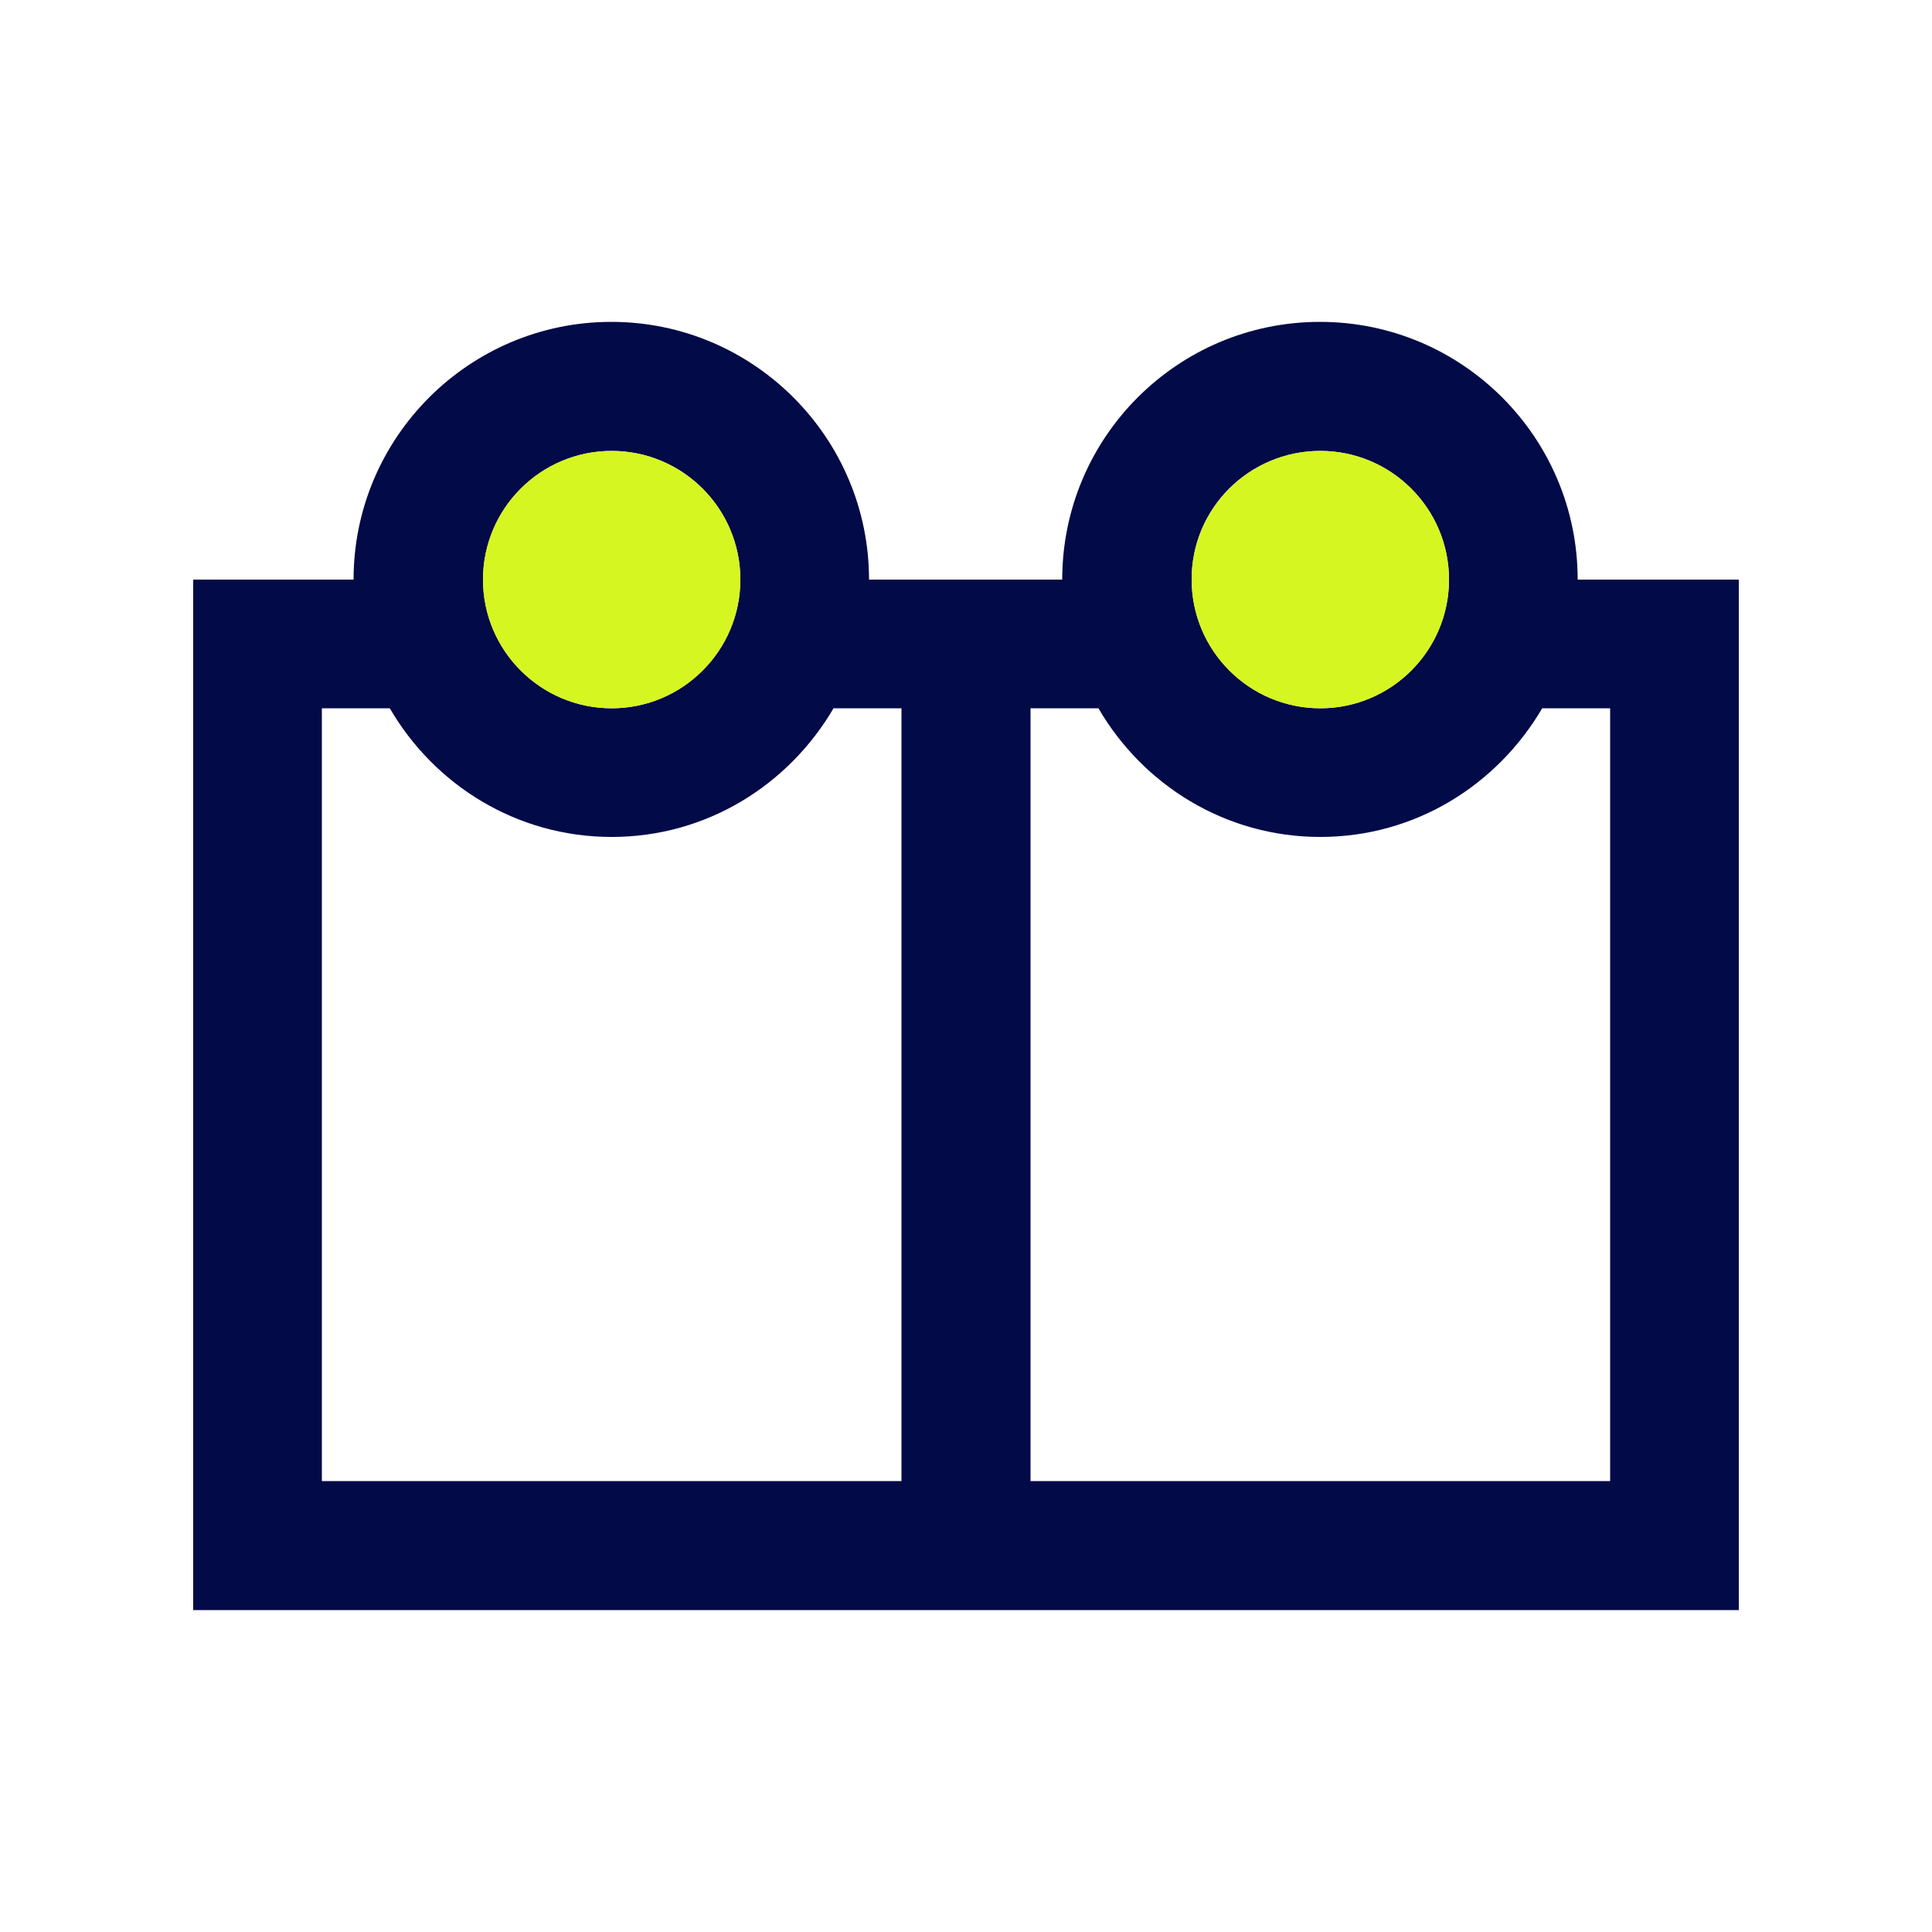
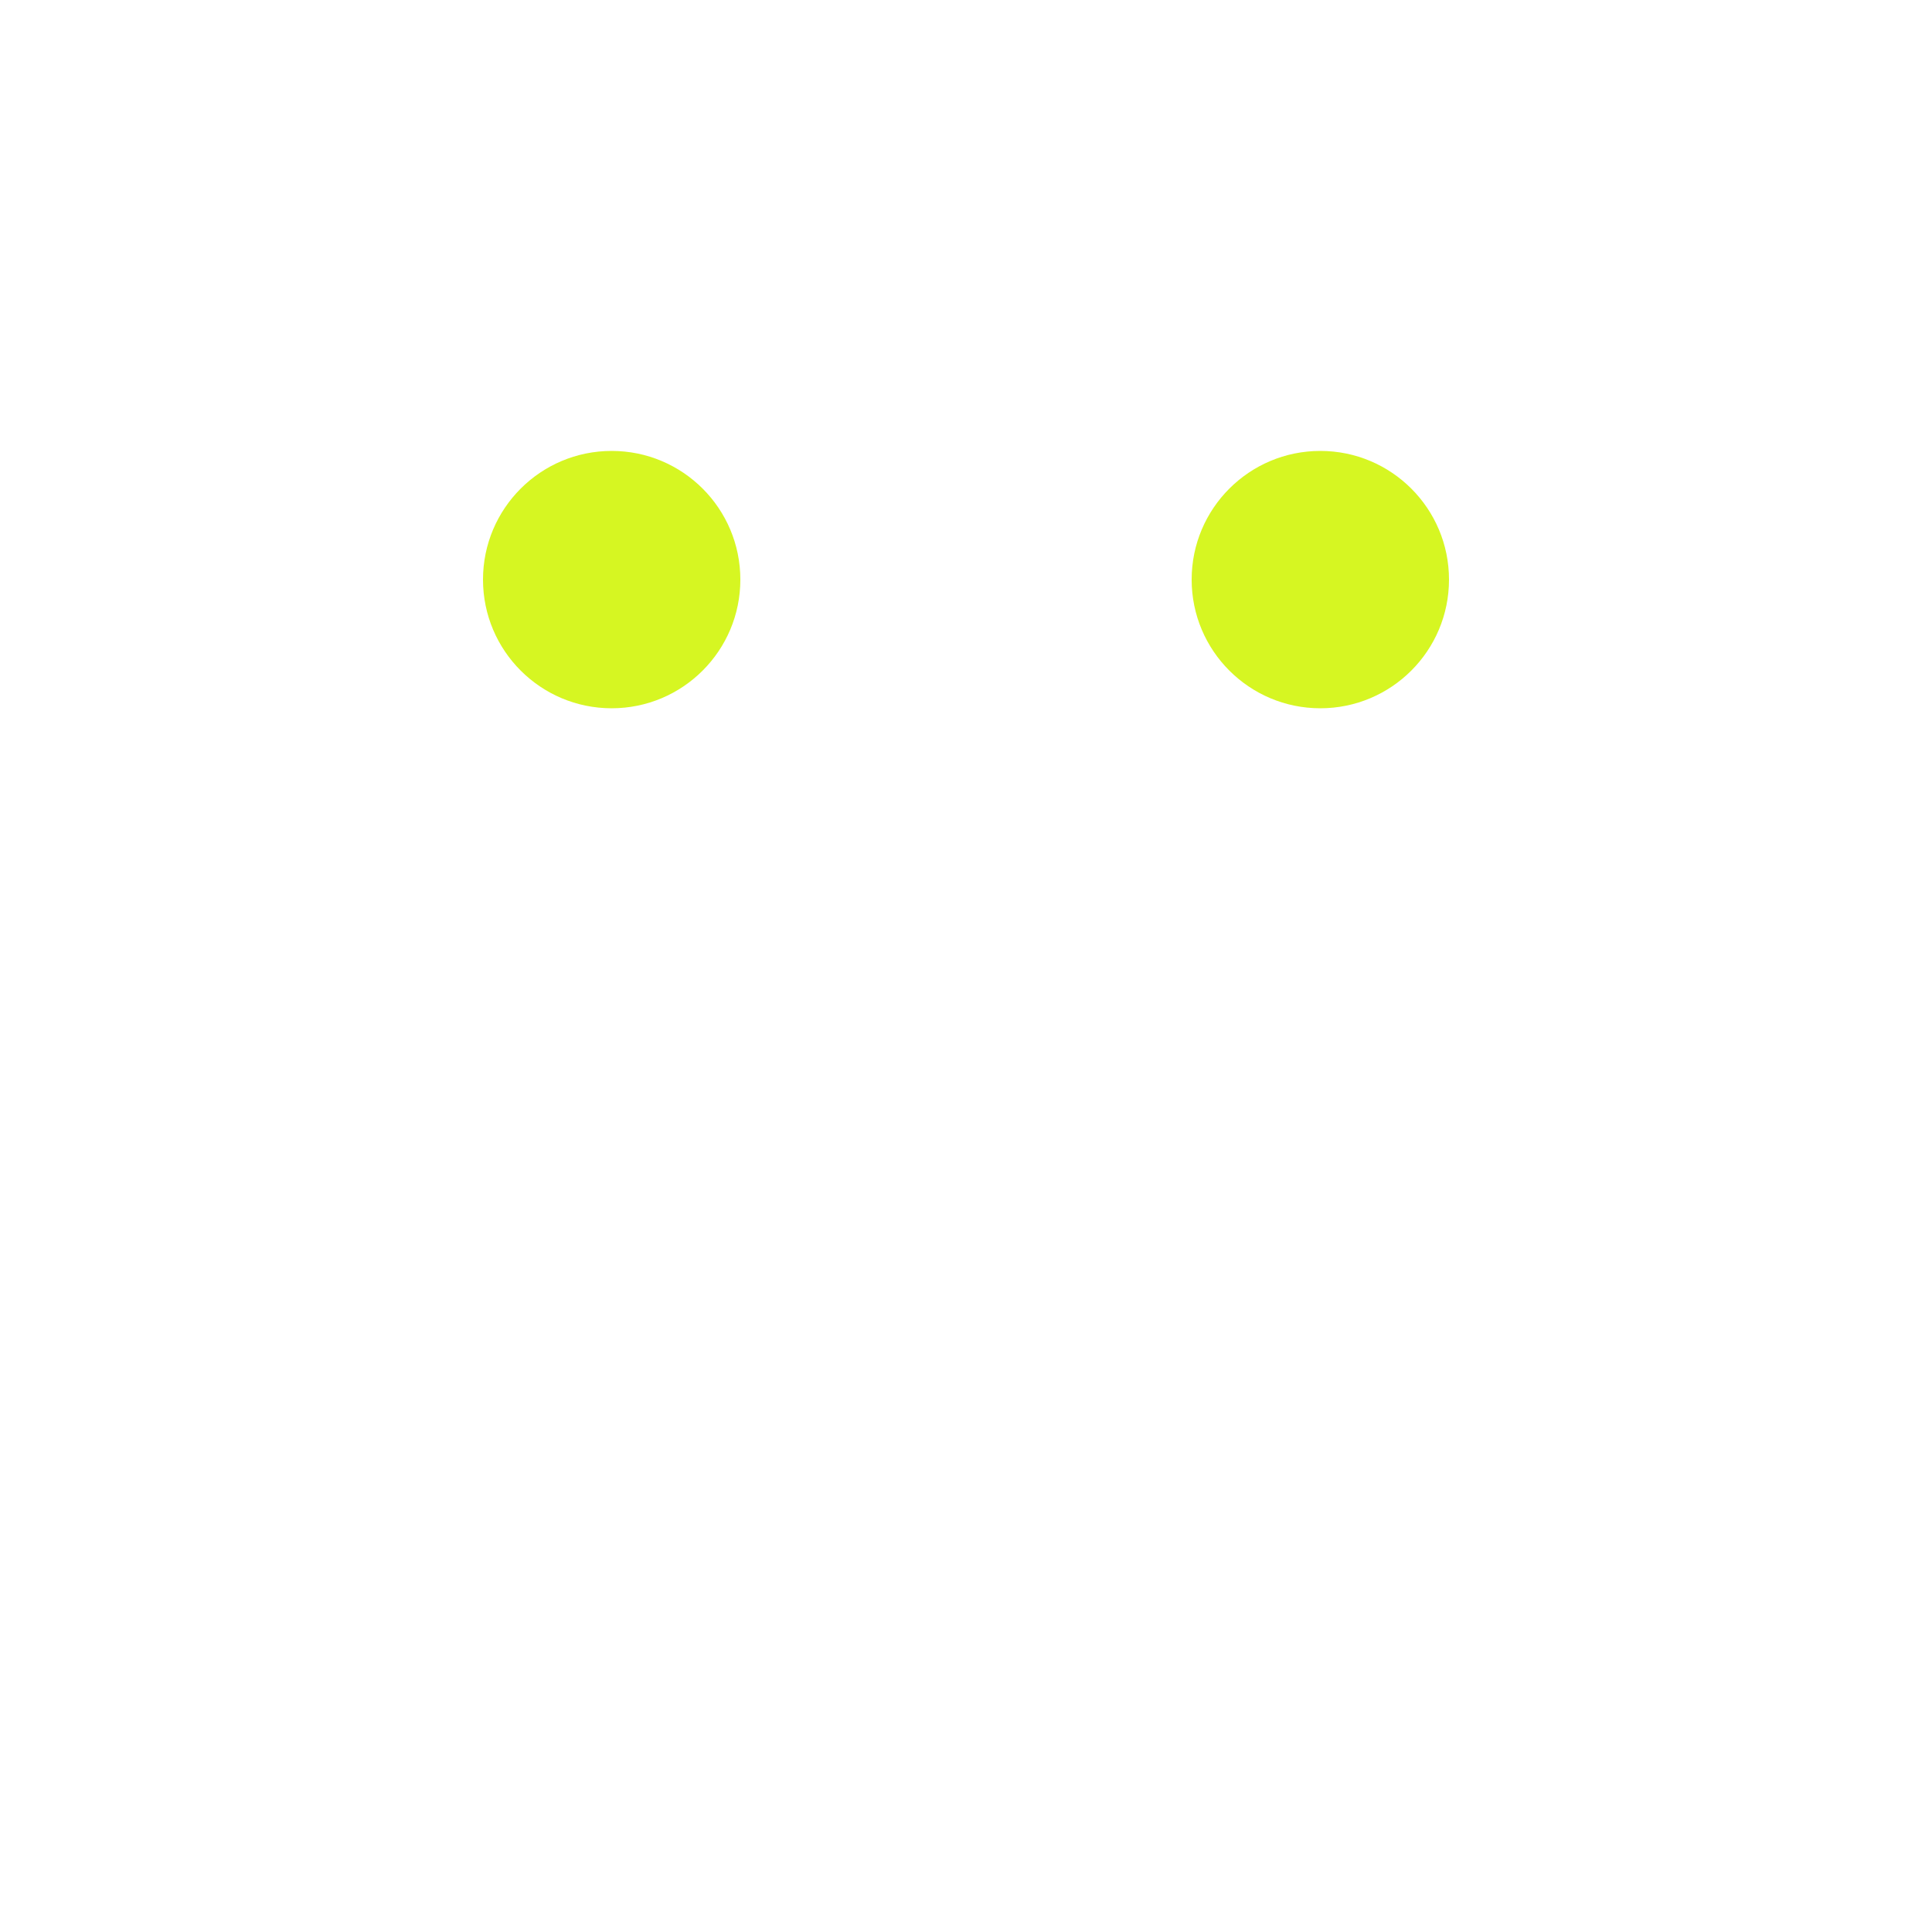
<svg xmlns="http://www.w3.org/2000/svg" version="1.1" id="Layer_1" x="0px" y="0px" viewBox="0 0 512 512" style="enable-background:new 0 0 512 512;" xml:space="preserve">
  <style type="text/css"> .st0{fill:#020A47;} .st1{fill:#D6F622;} </style>
-   <path class="st0" d="M418.1,153.6c0-37.7-30.6-68.3-68.3-68.3s-68.3,30.6-68.3,68.3l0,0h-51.2l0,0c0-37.6-30.6-68.3-68.3-68.3 c-37.6,0-68.3,30.6-68.3,68.3l0,0H51.2v273.1h409.6V153.6H418.1z M349.9,119.5c18.8,0,34.1,15.3,34.1,34.1s-15.3,34.1-34.1,34.1 c-18.8,0-34.1-15.3-34.1-34.1C315.7,134.8,331,119.5,349.9,119.5z M162.1,119.5c18.8,0,34.1,15.3,34.1,34.1s-15.3,34.1-34.1,34.1 S128,172.4,128,153.6S143.3,119.5,162.1,119.5z M238.9,392.5H85.3V187.7h18c11.8,20.3,33.6,34.1,58.8,34.1s46.9-13.8,58.8-34.1h18 L238.9,392.5L238.9,392.5z M426.7,392.5H273.1V187.7h18c11.8,20.3,33.6,34.1,58.8,34.1s46.9-13.8,58.8-34.1h18L426.7,392.5z" />
  <circle class="st1" cx="162.1" cy="153.6" r="34.1" />
  <circle class="st1" cx="349.9" cy="153.6" r="34.1" />
</svg>